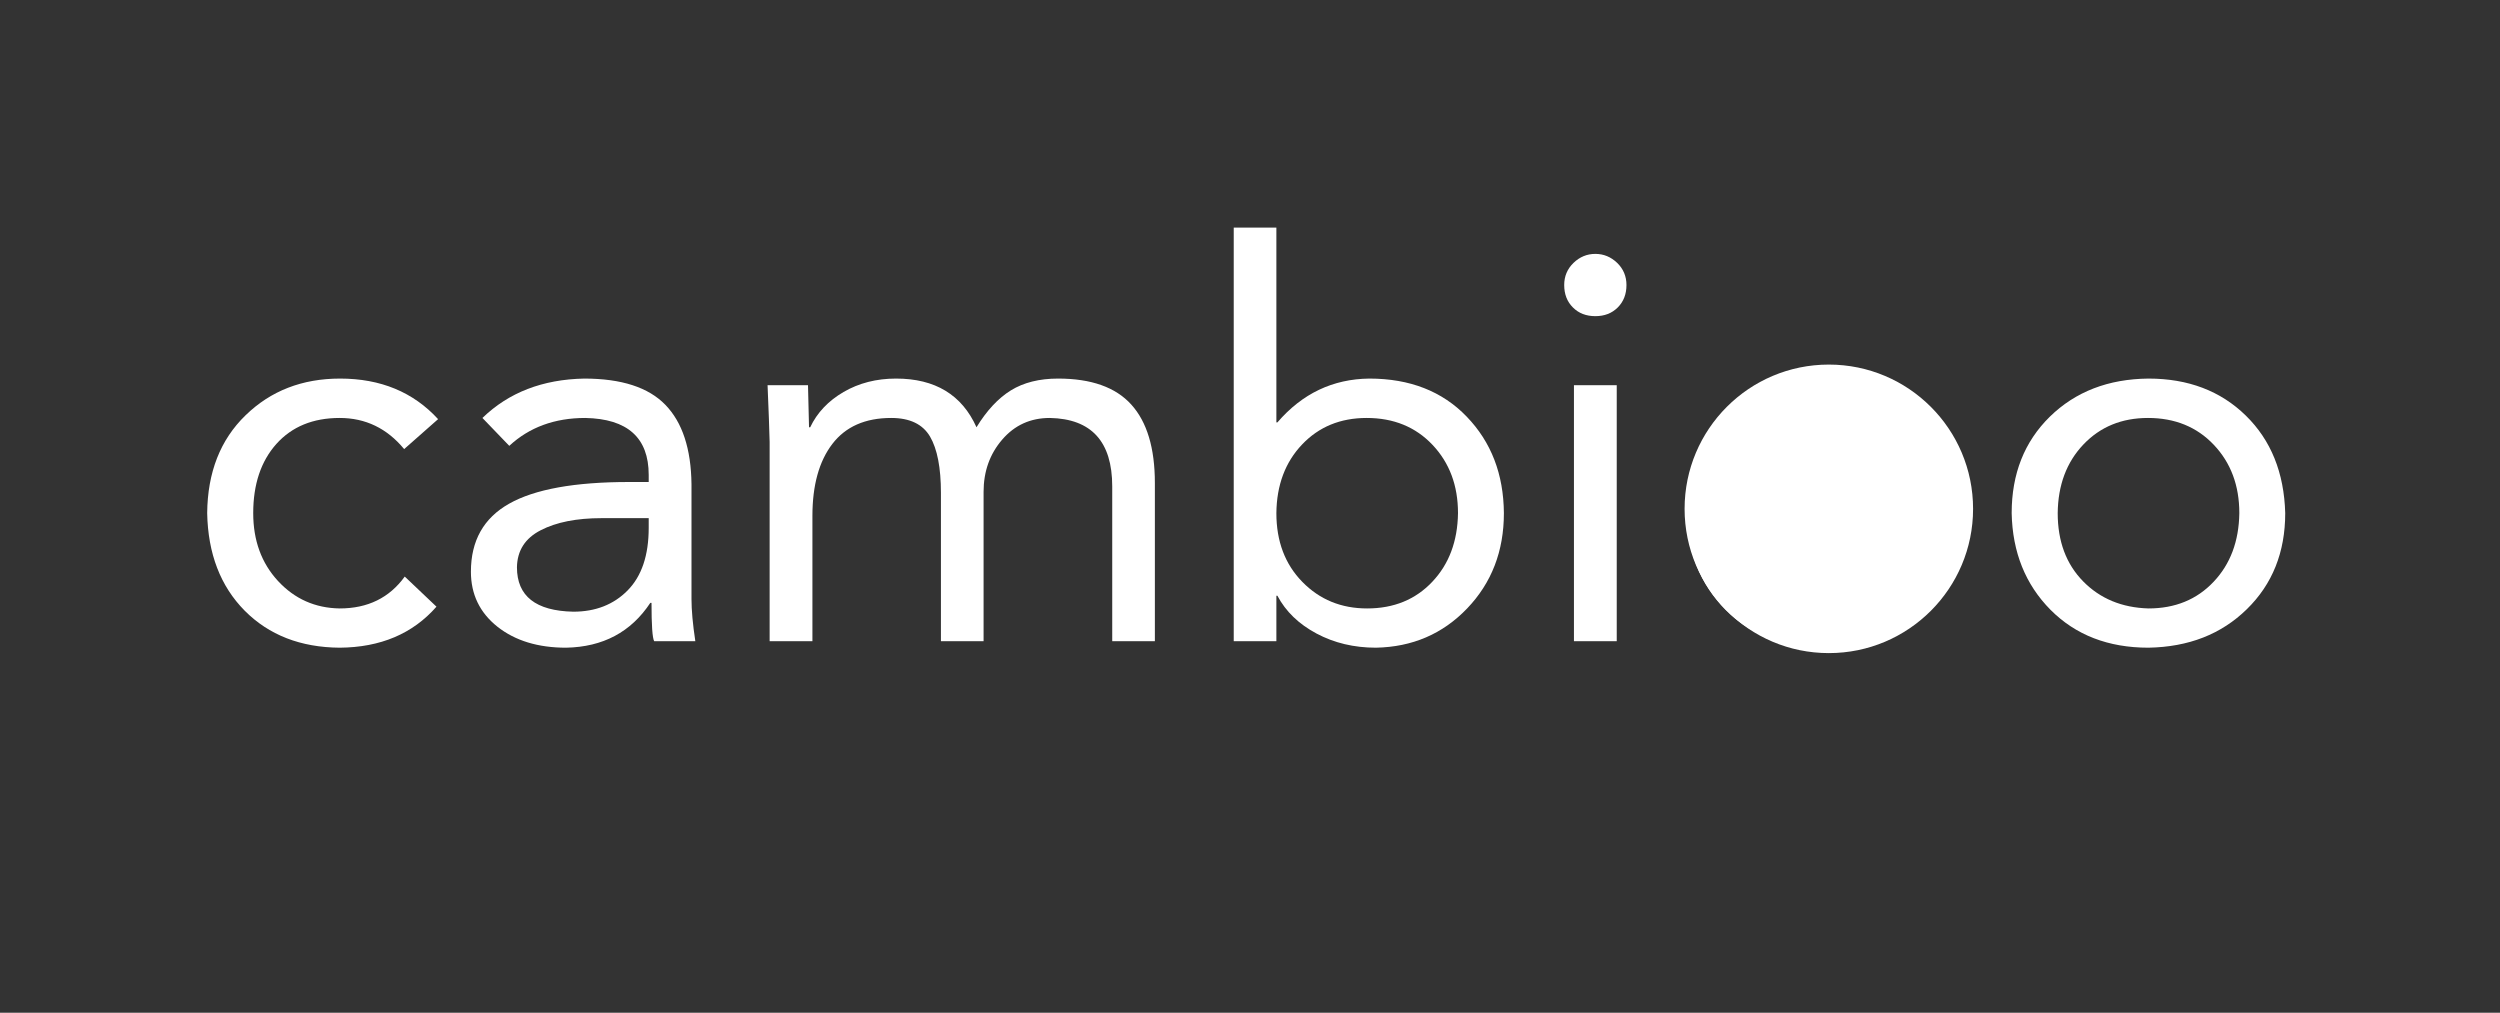
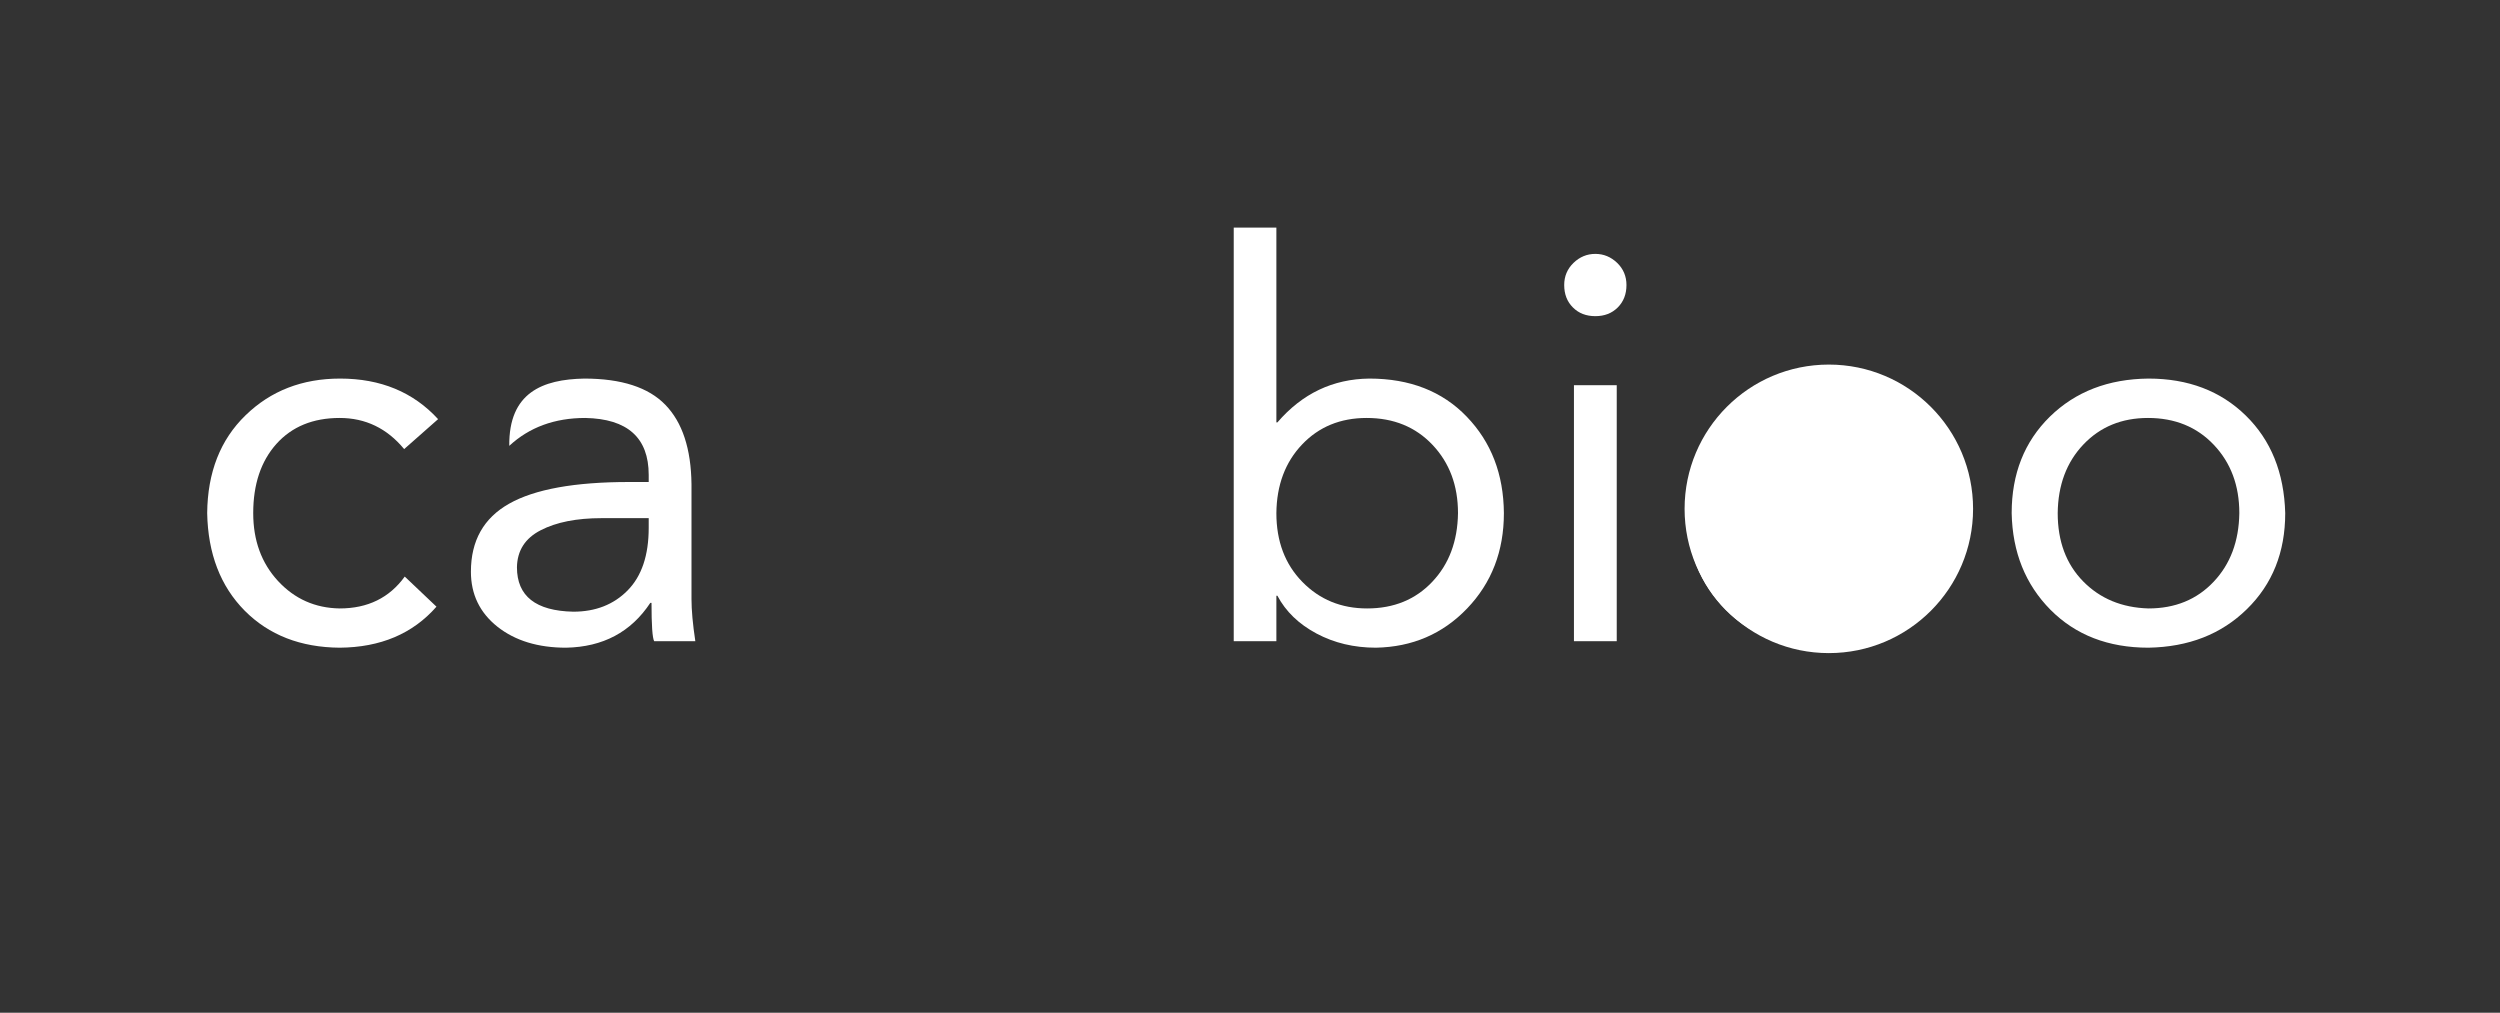
<svg xmlns="http://www.w3.org/2000/svg" width="353" viewBox="0 0 264.75 107.25" height="143" preserveAspectRatio="xMidYMid meet">
  <rect x="0" y="0" width="264.75" height="107.25" fill="#333333" stroke="none" />
  <defs>
    <g />
    <clipPath id="6ced8a0644">
      <path d="M 178.398 38.609 L 208.949 38.609 L 208.949 69.164 L 178.398 69.164 Z M 178.398 38.609 " clip-rule="nonzero" />
    </clipPath>
    <clipPath id="5b220b9352">
      <path d="M 193.672 38.609 C 185.238 38.609 178.398 45.449 178.398 53.887 C 178.398 62.324 185.238 69.164 193.672 69.164 C 202.109 69.164 208.949 62.324 208.949 53.887 C 208.949 45.449 202.109 38.609 193.672 38.609 Z M 193.672 38.609 " clip-rule="nonzero" />
    </clipPath>
  </defs>
  <g fill="#ffffff" fill-opacity="1">
    <g transform="translate(19.222, 67.903)">
      <g>
        <path d="M 16.797 -27.812 C 21.086 -27.812 24.547 -26.379 27.172 -23.516 L 23.578 -20.344 C 21.766 -22.539 19.488 -23.641 16.75 -23.641 C 13.926 -23.641 11.691 -22.723 10.047 -20.891 C 8.41 -19.055 7.594 -16.613 7.594 -13.562 C 7.594 -10.664 8.469 -8.27 10.219 -6.375 C 11.977 -4.477 14.156 -3.508 16.75 -3.469 C 19.719 -3.469 22.016 -4.594 23.641 -6.844 L 27 -3.656 C 24.488 -0.789 21.07 0.656 16.75 0.688 C 12.613 0.656 9.258 -0.648 6.688 -3.234 C 4.125 -5.828 2.801 -9.27 2.719 -13.562 C 2.758 -17.883 4.113 -21.336 6.781 -23.922 C 9.445 -26.516 12.785 -27.812 16.797 -27.812 Z M 16.797 -27.812 " />
      </g>
    </g>
  </g>
  <g fill="#ffffff" fill-opacity="1">
    <g transform="translate(47.151, 67.903)">
      <g>
-         <path d="M 14.719 -27.812 C 18.656 -27.812 21.52 -26.883 23.312 -25.031 C 25.113 -23.176 26.035 -20.375 26.078 -16.625 L 26.078 -4.469 C 26.078 -3.301 26.211 -1.812 26.484 0 L 22.125 0 C 21.938 -0.344 21.844 -1.695 21.844 -4.062 L 21.719 -4.062 C 19.676 -0.969 16.703 0.613 12.797 0.688 C 9.828 0.688 7.406 -0.051 5.531 -1.531 C 3.656 -3.02 2.719 -4.961 2.719 -7.359 C 2.719 -10.641 4.066 -13.039 6.766 -14.562 C 9.473 -16.094 13.707 -16.859 19.469 -16.859 L 21.547 -16.859 L 21.547 -17.609 C 21.547 -21.547 19.305 -23.555 14.828 -23.641 C 11.586 -23.641 8.906 -22.656 6.781 -20.688 L 3.938 -23.641 C 6.719 -26.336 10.312 -27.727 14.719 -27.812 Z M 7.594 -7.828 C 7.594 -4.773 9.582 -3.207 13.562 -3.125 C 15.914 -3.125 17.832 -3.875 19.312 -5.375 C 20.801 -6.883 21.547 -9.094 21.547 -12 L 21.547 -13.031 L 16.562 -13.031 C 13.906 -13.031 11.754 -12.602 10.109 -11.75 C 8.461 -10.906 7.625 -9.598 7.594 -7.828 Z M 7.594 -7.828 " />
+         <path d="M 14.719 -27.812 C 18.656 -27.812 21.52 -26.883 23.312 -25.031 C 25.113 -23.176 26.035 -20.375 26.078 -16.625 L 26.078 -4.469 C 26.078 -3.301 26.211 -1.812 26.484 0 L 22.125 0 C 21.938 -0.344 21.844 -1.695 21.844 -4.062 L 21.719 -4.062 C 19.676 -0.969 16.703 0.613 12.797 0.688 C 9.828 0.688 7.406 -0.051 5.531 -1.531 C 3.656 -3.02 2.719 -4.961 2.719 -7.359 C 2.719 -10.641 4.066 -13.039 6.766 -14.562 C 9.473 -16.094 13.707 -16.859 19.469 -16.859 L 21.547 -16.859 L 21.547 -17.609 C 21.547 -21.547 19.305 -23.555 14.828 -23.641 C 11.586 -23.641 8.906 -22.656 6.781 -20.688 C 6.719 -26.336 10.312 -27.727 14.719 -27.812 Z M 7.594 -7.828 C 7.594 -4.773 9.582 -3.207 13.562 -3.125 C 15.914 -3.125 17.832 -3.875 19.312 -5.375 C 20.801 -6.883 21.547 -9.094 21.547 -12 L 21.547 -13.031 L 16.562 -13.031 C 13.906 -13.031 11.754 -12.602 10.109 -11.75 C 8.461 -10.906 7.625 -9.598 7.594 -7.828 Z M 7.594 -7.828 " />
      </g>
    </g>
  </g>
  <g fill="#ffffff" fill-opacity="1">
    <g transform="translate(77.223, 67.903)">
      <g>
-         <path d="M 17.672 -27.812 C 21.805 -27.812 24.645 -26.094 26.188 -22.656 C 27.27 -24.426 28.484 -25.727 29.828 -26.562 C 31.18 -27.395 32.848 -27.812 34.828 -27.812 C 38.336 -27.812 40.922 -26.895 42.578 -25.062 C 44.242 -23.227 45.078 -20.457 45.078 -16.75 L 45.078 0 L 40.562 0 L 40.562 -16.391 C 40.562 -21.141 38.359 -23.555 33.953 -23.641 C 31.898 -23.641 30.219 -22.875 28.906 -21.344 C 27.594 -19.82 26.938 -17.977 26.938 -15.812 L 26.938 0 L 22.422 0 L 22.422 -15.703 C 22.422 -18.367 22.035 -20.359 21.266 -21.672 C 20.492 -22.984 19.125 -23.641 17.156 -23.641 C 14.406 -23.641 12.328 -22.723 10.922 -20.891 C 9.516 -19.055 8.812 -16.516 8.812 -13.266 L 8.812 0 L 4.281 0 L 4.281 -21.094 C 4.25 -22.438 4.176 -24.441 4.062 -27.109 L 8.344 -27.109 C 8.414 -24.441 8.453 -22.957 8.453 -22.656 L 8.578 -22.656 C 9.305 -24.195 10.484 -25.441 12.109 -26.391 C 13.734 -27.336 15.586 -27.812 17.672 -27.812 Z M 17.672 -27.812 " />
-       </g>
+         </g>
    </g>
  </g>
  <g fill="#ffffff" fill-opacity="1">
    <g transform="translate(126.59, 67.903)">
      <g>
        <path d="M 8.578 -43.797 L 8.578 -23.172 L 8.688 -23.172 C 11.312 -26.223 14.555 -27.77 18.422 -27.812 C 22.711 -27.812 26.148 -26.469 28.734 -23.781 C 31.328 -21.094 32.641 -17.688 32.672 -13.562 C 32.672 -9.539 31.375 -6.176 28.781 -3.469 C 26.195 -0.77 22.977 0.613 19.125 0.688 C 16.801 0.688 14.703 0.188 12.828 -0.812 C 10.953 -1.812 9.57 -3.145 8.688 -4.812 L 8.578 -4.812 L 8.578 0 L 4.062 0 L 4.062 -43.797 Z M 8.578 -13.562 C 8.578 -10.582 9.492 -8.156 11.328 -6.281 C 13.16 -4.406 15.445 -3.469 18.188 -3.469 C 21.008 -3.469 23.305 -4.406 25.078 -6.281 C 26.859 -8.156 27.77 -10.582 27.812 -13.562 C 27.812 -16.488 26.91 -18.898 25.109 -20.797 C 23.316 -22.691 20.992 -23.641 18.141 -23.641 C 15.359 -23.641 13.078 -22.703 11.297 -20.828 C 9.516 -18.953 8.609 -16.531 8.578 -13.562 Z M 8.578 -13.562 " />
      </g>
    </g>
  </g>
  <g fill="#ffffff" fill-opacity="1">
    <g transform="translate(161.993, 67.903)">
      <g>
        <path d="M 6.953 -41.016 C 7.836 -41.016 8.609 -40.695 9.266 -40.062 C 9.922 -39.426 10.25 -38.645 10.25 -37.719 C 10.25 -36.75 9.941 -35.957 9.328 -35.344 C 8.711 -34.727 7.922 -34.422 6.953 -34.422 C 5.984 -34.422 5.191 -34.727 4.578 -35.344 C 3.961 -35.957 3.656 -36.75 3.656 -37.719 C 3.656 -38.645 3.984 -39.426 4.641 -40.062 C 5.297 -40.695 6.066 -41.016 6.953 -41.016 Z M 9.219 -27.109 L 9.219 0 L 4.688 0 L 4.688 -27.109 Z M 9.219 -27.109 " />
      </g>
    </g>
  </g>
  <g fill="#ffffff" fill-opacity="1">
    <g transform="translate(175.899, 67.903)">
      <g>
        <path d="M 17.203 -27.812 C 21.41 -27.812 24.848 -26.504 27.516 -23.891 C 30.18 -21.285 31.57 -17.844 31.688 -13.562 C 31.688 -9.426 30.332 -6.035 27.625 -3.391 C 24.926 -0.742 21.453 0.613 17.203 0.688 C 12.953 0.688 9.492 -0.648 6.828 -3.328 C 4.172 -6.016 2.801 -9.426 2.719 -13.562 C 2.719 -17.727 4.066 -21.133 6.766 -23.781 C 9.473 -26.426 12.953 -27.77 17.203 -27.812 Z M 7.594 -13.562 C 7.594 -10.582 8.488 -8.176 10.281 -6.344 C 12.082 -4.508 14.391 -3.551 17.203 -3.469 C 20.023 -3.469 22.32 -4.406 24.094 -6.281 C 25.875 -8.156 26.785 -10.582 26.828 -13.562 C 26.828 -16.488 25.926 -18.898 24.125 -20.797 C 22.332 -22.691 20.008 -23.641 17.156 -23.641 C 14.375 -23.641 12.094 -22.703 10.312 -20.828 C 8.531 -18.953 7.625 -16.531 7.594 -13.562 Z M 7.594 -13.562 " />
      </g>
    </g>
  </g>
  <g fill="#ffffff" fill-opacity="1">
    <g transform="translate(210.317, 67.903)">
      <g>
        <path d="M 17.203 -27.812 C 21.41 -27.812 24.848 -26.504 27.516 -23.891 C 30.18 -21.285 31.57 -17.844 31.688 -13.562 C 31.688 -9.426 30.332 -6.035 27.625 -3.391 C 24.926 -0.742 21.453 0.613 17.203 0.688 C 12.953 0.688 9.492 -0.648 6.828 -3.328 C 4.172 -6.016 2.801 -9.426 2.719 -13.562 C 2.719 -17.727 4.066 -21.133 6.766 -23.781 C 9.473 -26.426 12.953 -27.77 17.203 -27.812 Z M 7.594 -13.562 C 7.594 -10.582 8.488 -8.176 10.281 -6.344 C 12.082 -4.508 14.391 -3.551 17.203 -3.469 C 20.023 -3.469 22.32 -4.406 24.094 -6.281 C 25.875 -8.156 26.785 -10.582 26.828 -13.562 C 26.828 -16.488 25.926 -18.898 24.125 -20.797 C 22.332 -22.691 20.008 -23.641 17.156 -23.641 C 14.375 -23.641 12.094 -22.703 10.312 -20.828 C 8.531 -18.953 7.625 -16.531 7.594 -13.562 Z M 7.594 -13.562 " />
      </g>
    </g>
  </g>
  <g clip-path="url(#6ced8a0644)">
    <g clip-path="url(#5b220b9352)">
      <path fill="#ffffff" d="M 178.398 38.609 L 208.949 38.609 L 208.949 69.164 L 178.398 69.164 Z M 178.398 38.609 " fill-opacity="1" fill-rule="nonzero" />
    </g>
  </g>
</svg>